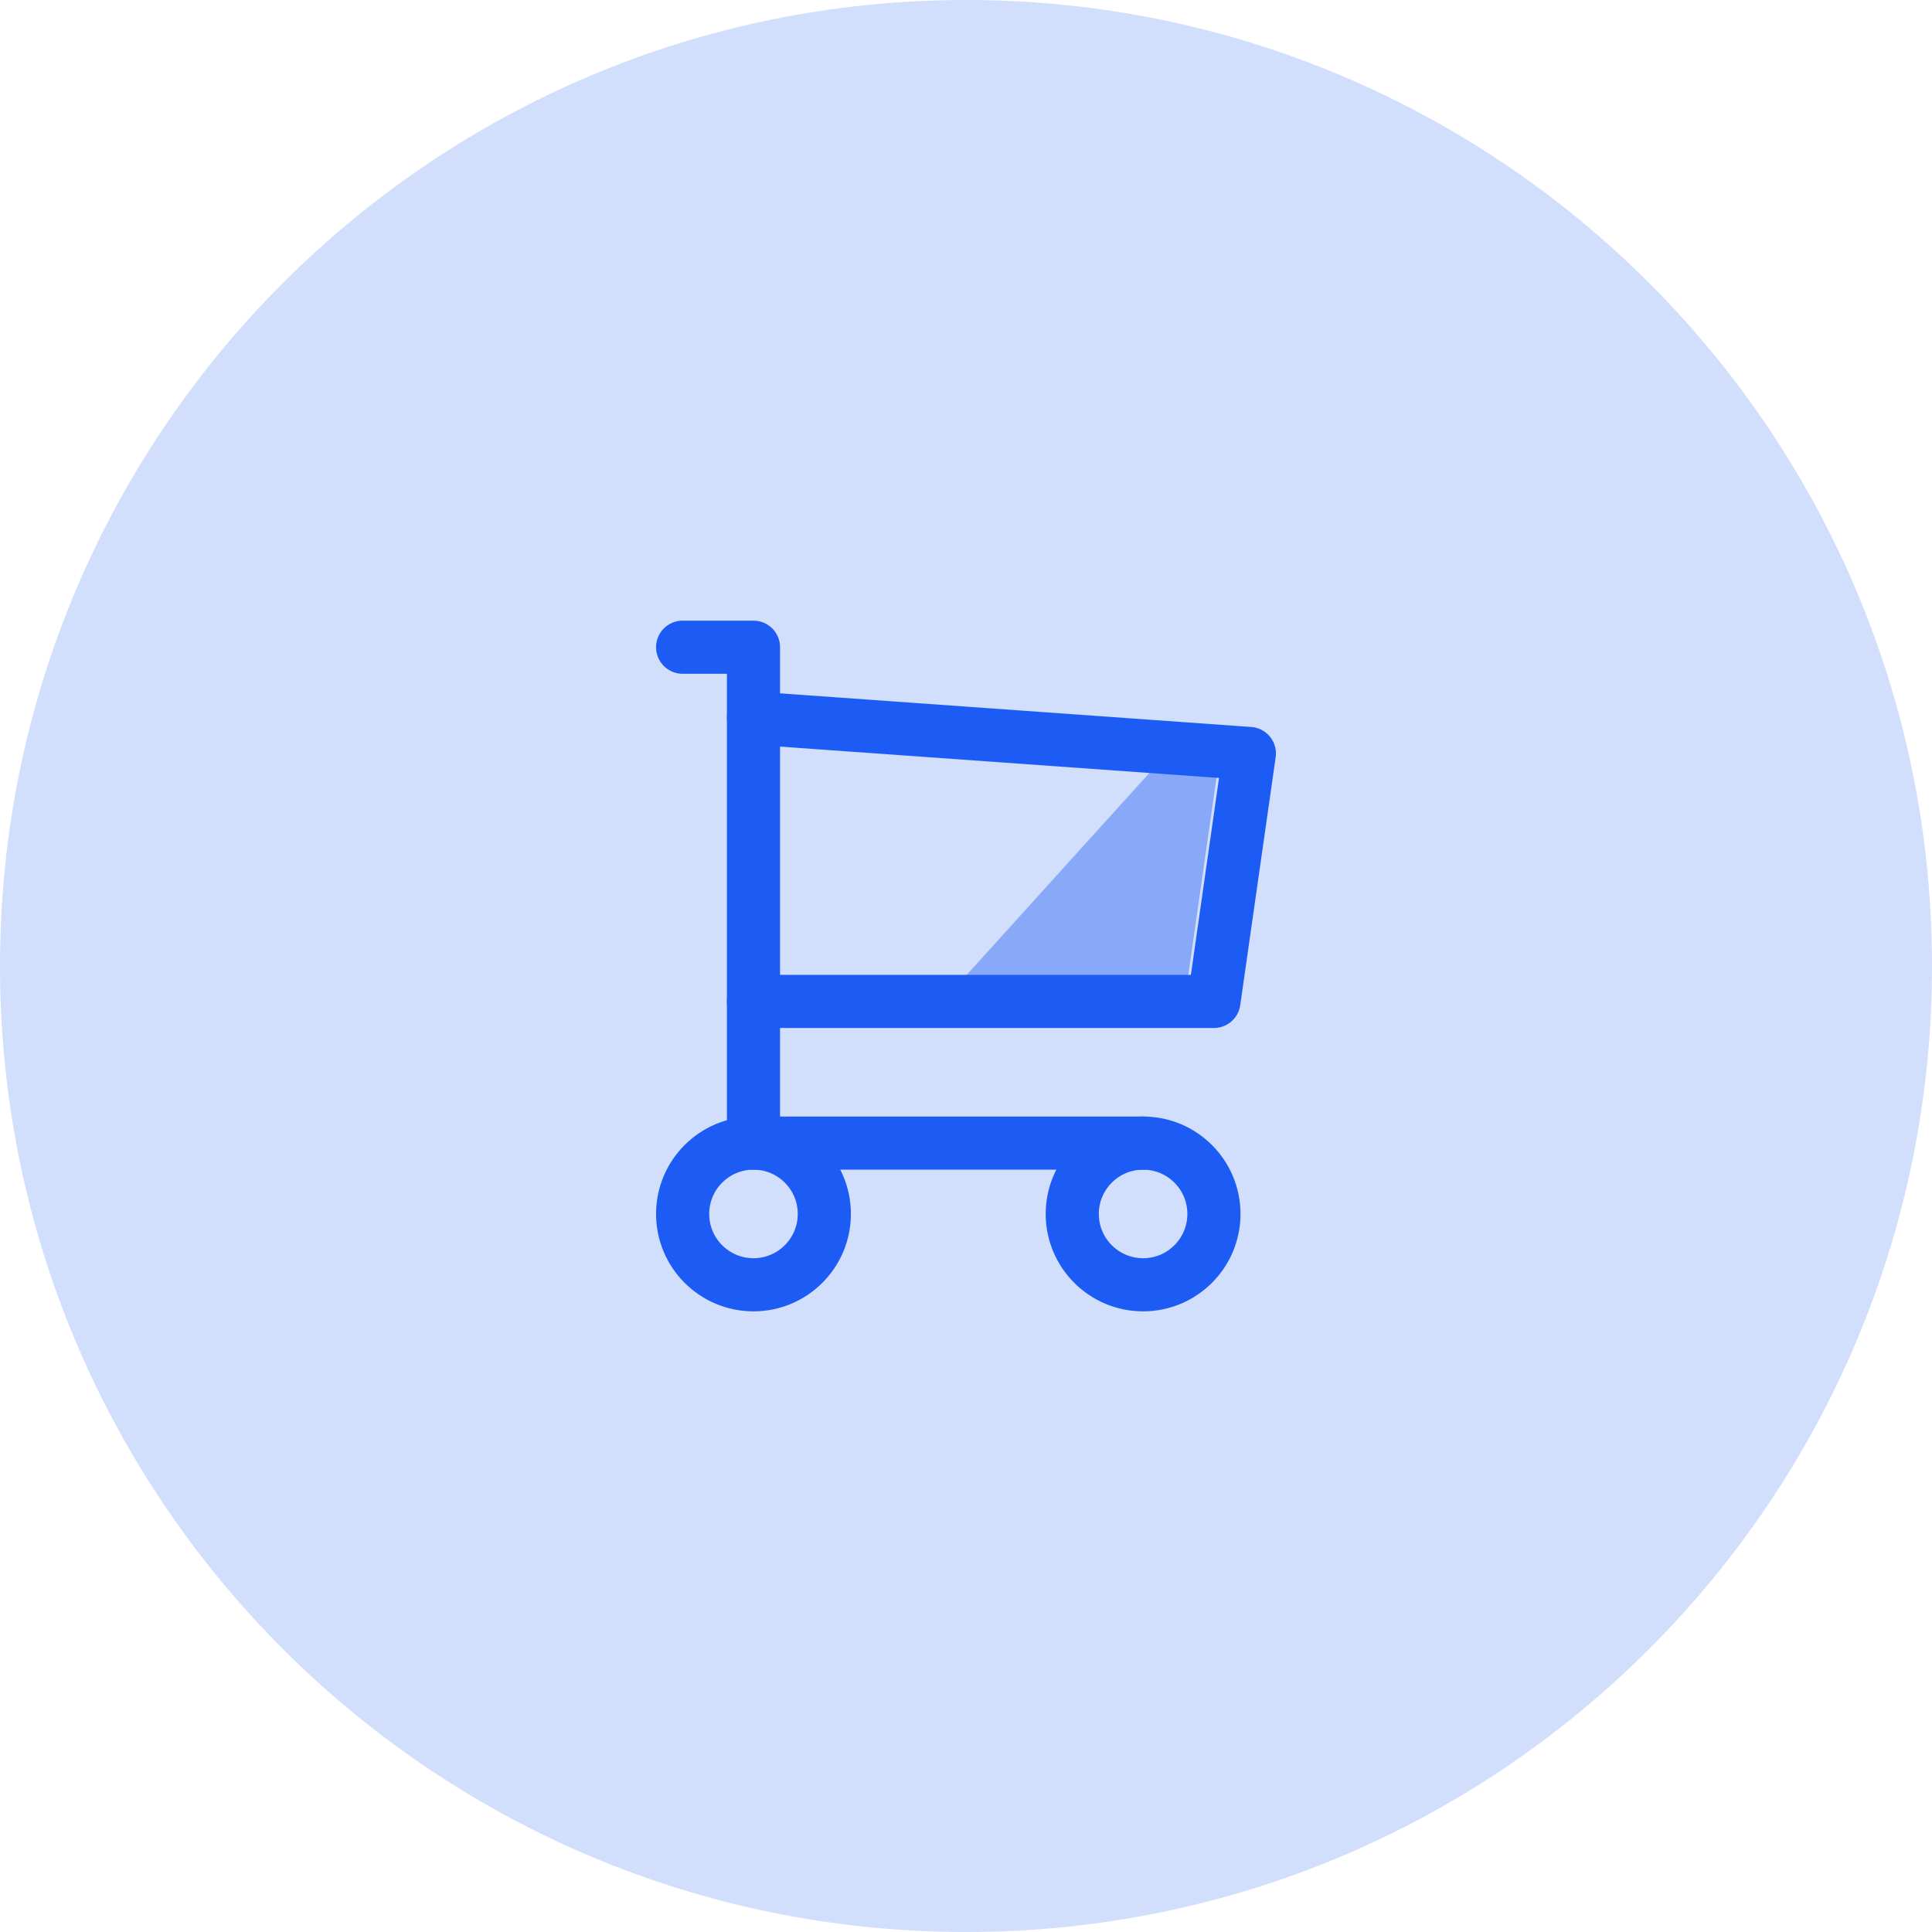
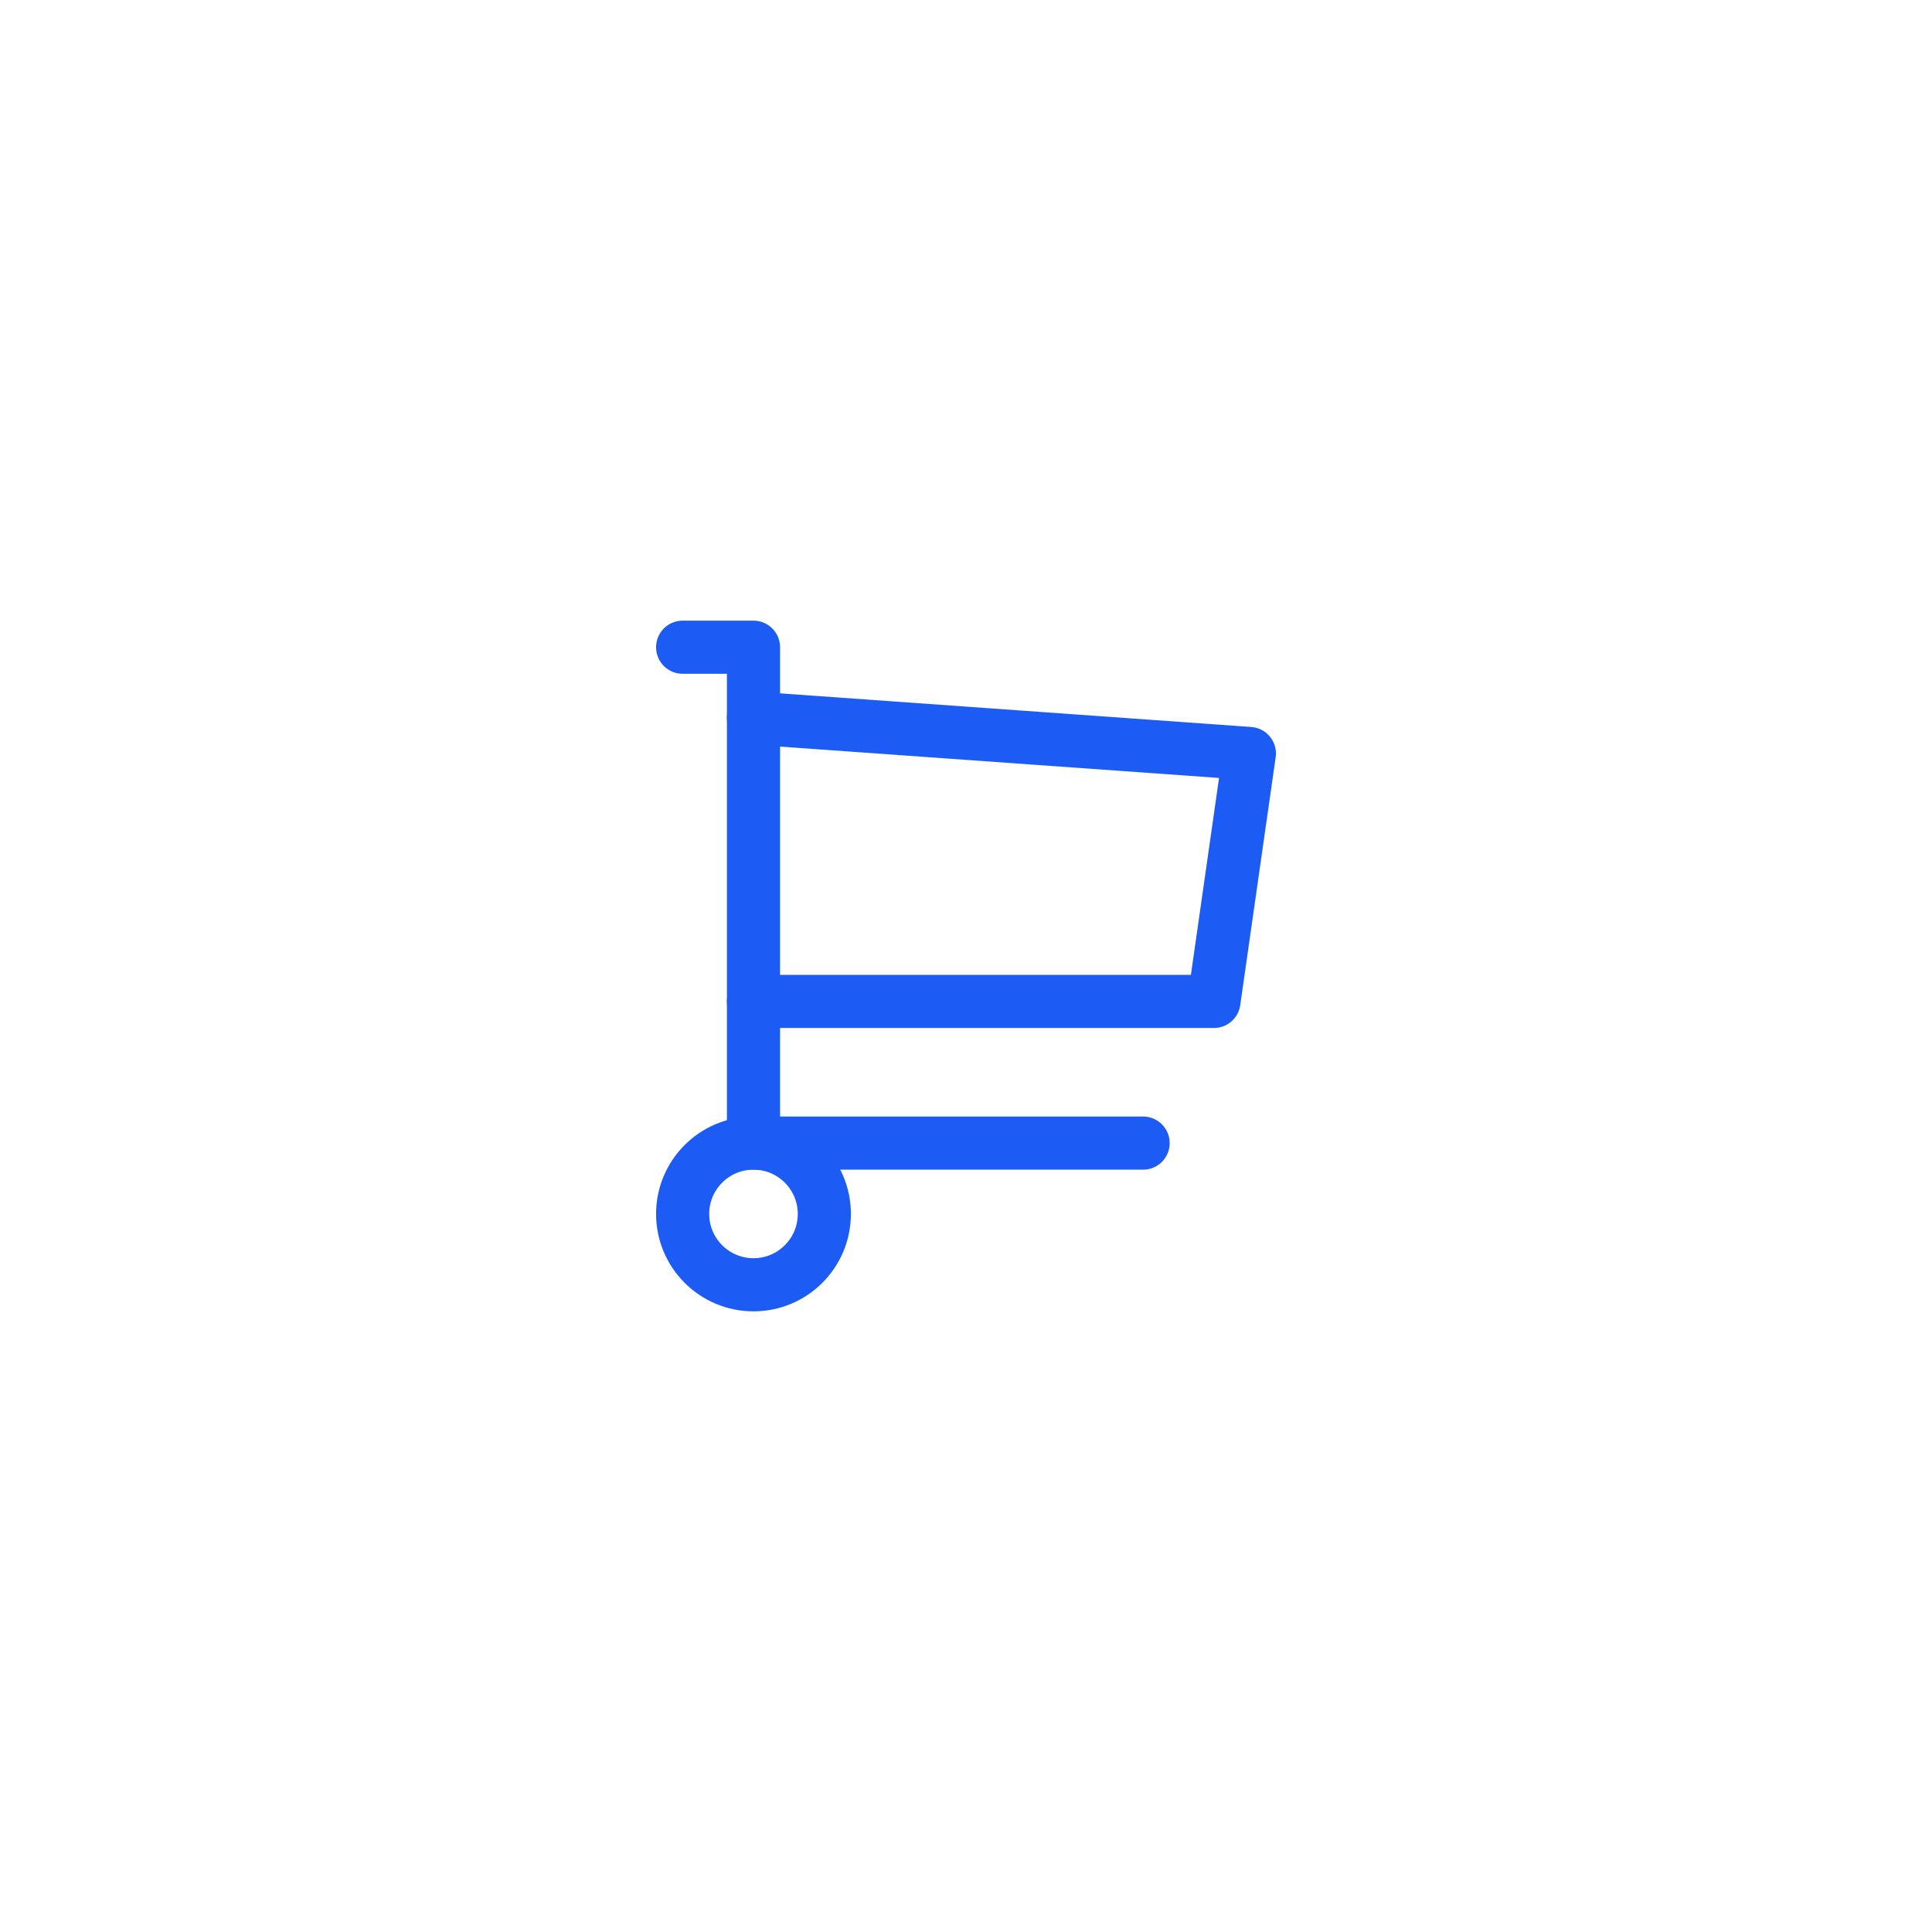
<svg xmlns="http://www.w3.org/2000/svg" width="100" height="100" viewBox="0 0 100 100" fill="none">
-   <path d="M50 100C77.614 100 100 77.614 100 50C100 22.386 77.614 0 50 0C22.386 0 0 22.386 0 50C0 77.614 22.386 100 50 100Z" fill="#1c5cf4" opacity=".2" />
  <path d="M39 66.5C41.025 66.5 42.667 64.858 42.667 62.833C42.667 60.808 41.025 59.167 39 59.167C36.975 59.167 35.333 60.808 35.333 62.833C35.333 64.858 36.975 66.5 39 66.5Z" stroke="#1c5cf4" stroke-width="2.75" stroke-linecap="round" stroke-linejoin="round" />
-   <path d="M59.167 66.5C61.192 66.5 62.833 64.858 62.833 62.833C62.833 60.808 61.192 59.167 59.167 59.167C57.142 59.167 55.5 60.808 55.5 62.833C55.5 64.858 57.142 66.5 59.167 66.5Z" stroke="#1c5cf4" stroke-width="2.75" stroke-linecap="round" stroke-linejoin="round" />
  <path d="M59.167 59.167H39V33.5H35.333" stroke="#1c5cf4" stroke-width="2.75" stroke-linecap="round" stroke-linejoin="round" />
  <path d="M39 37.167L64.667 39L62.833 51.833H39" stroke="#1c5cf4" stroke-width="2.75" stroke-linecap="round" stroke-linejoin="round" />
-   <path d="M61.5 50.5H50L59.5 40H63L61.5 50.5Z" fill="#1c5cf4" opacity=".4" />
</svg>